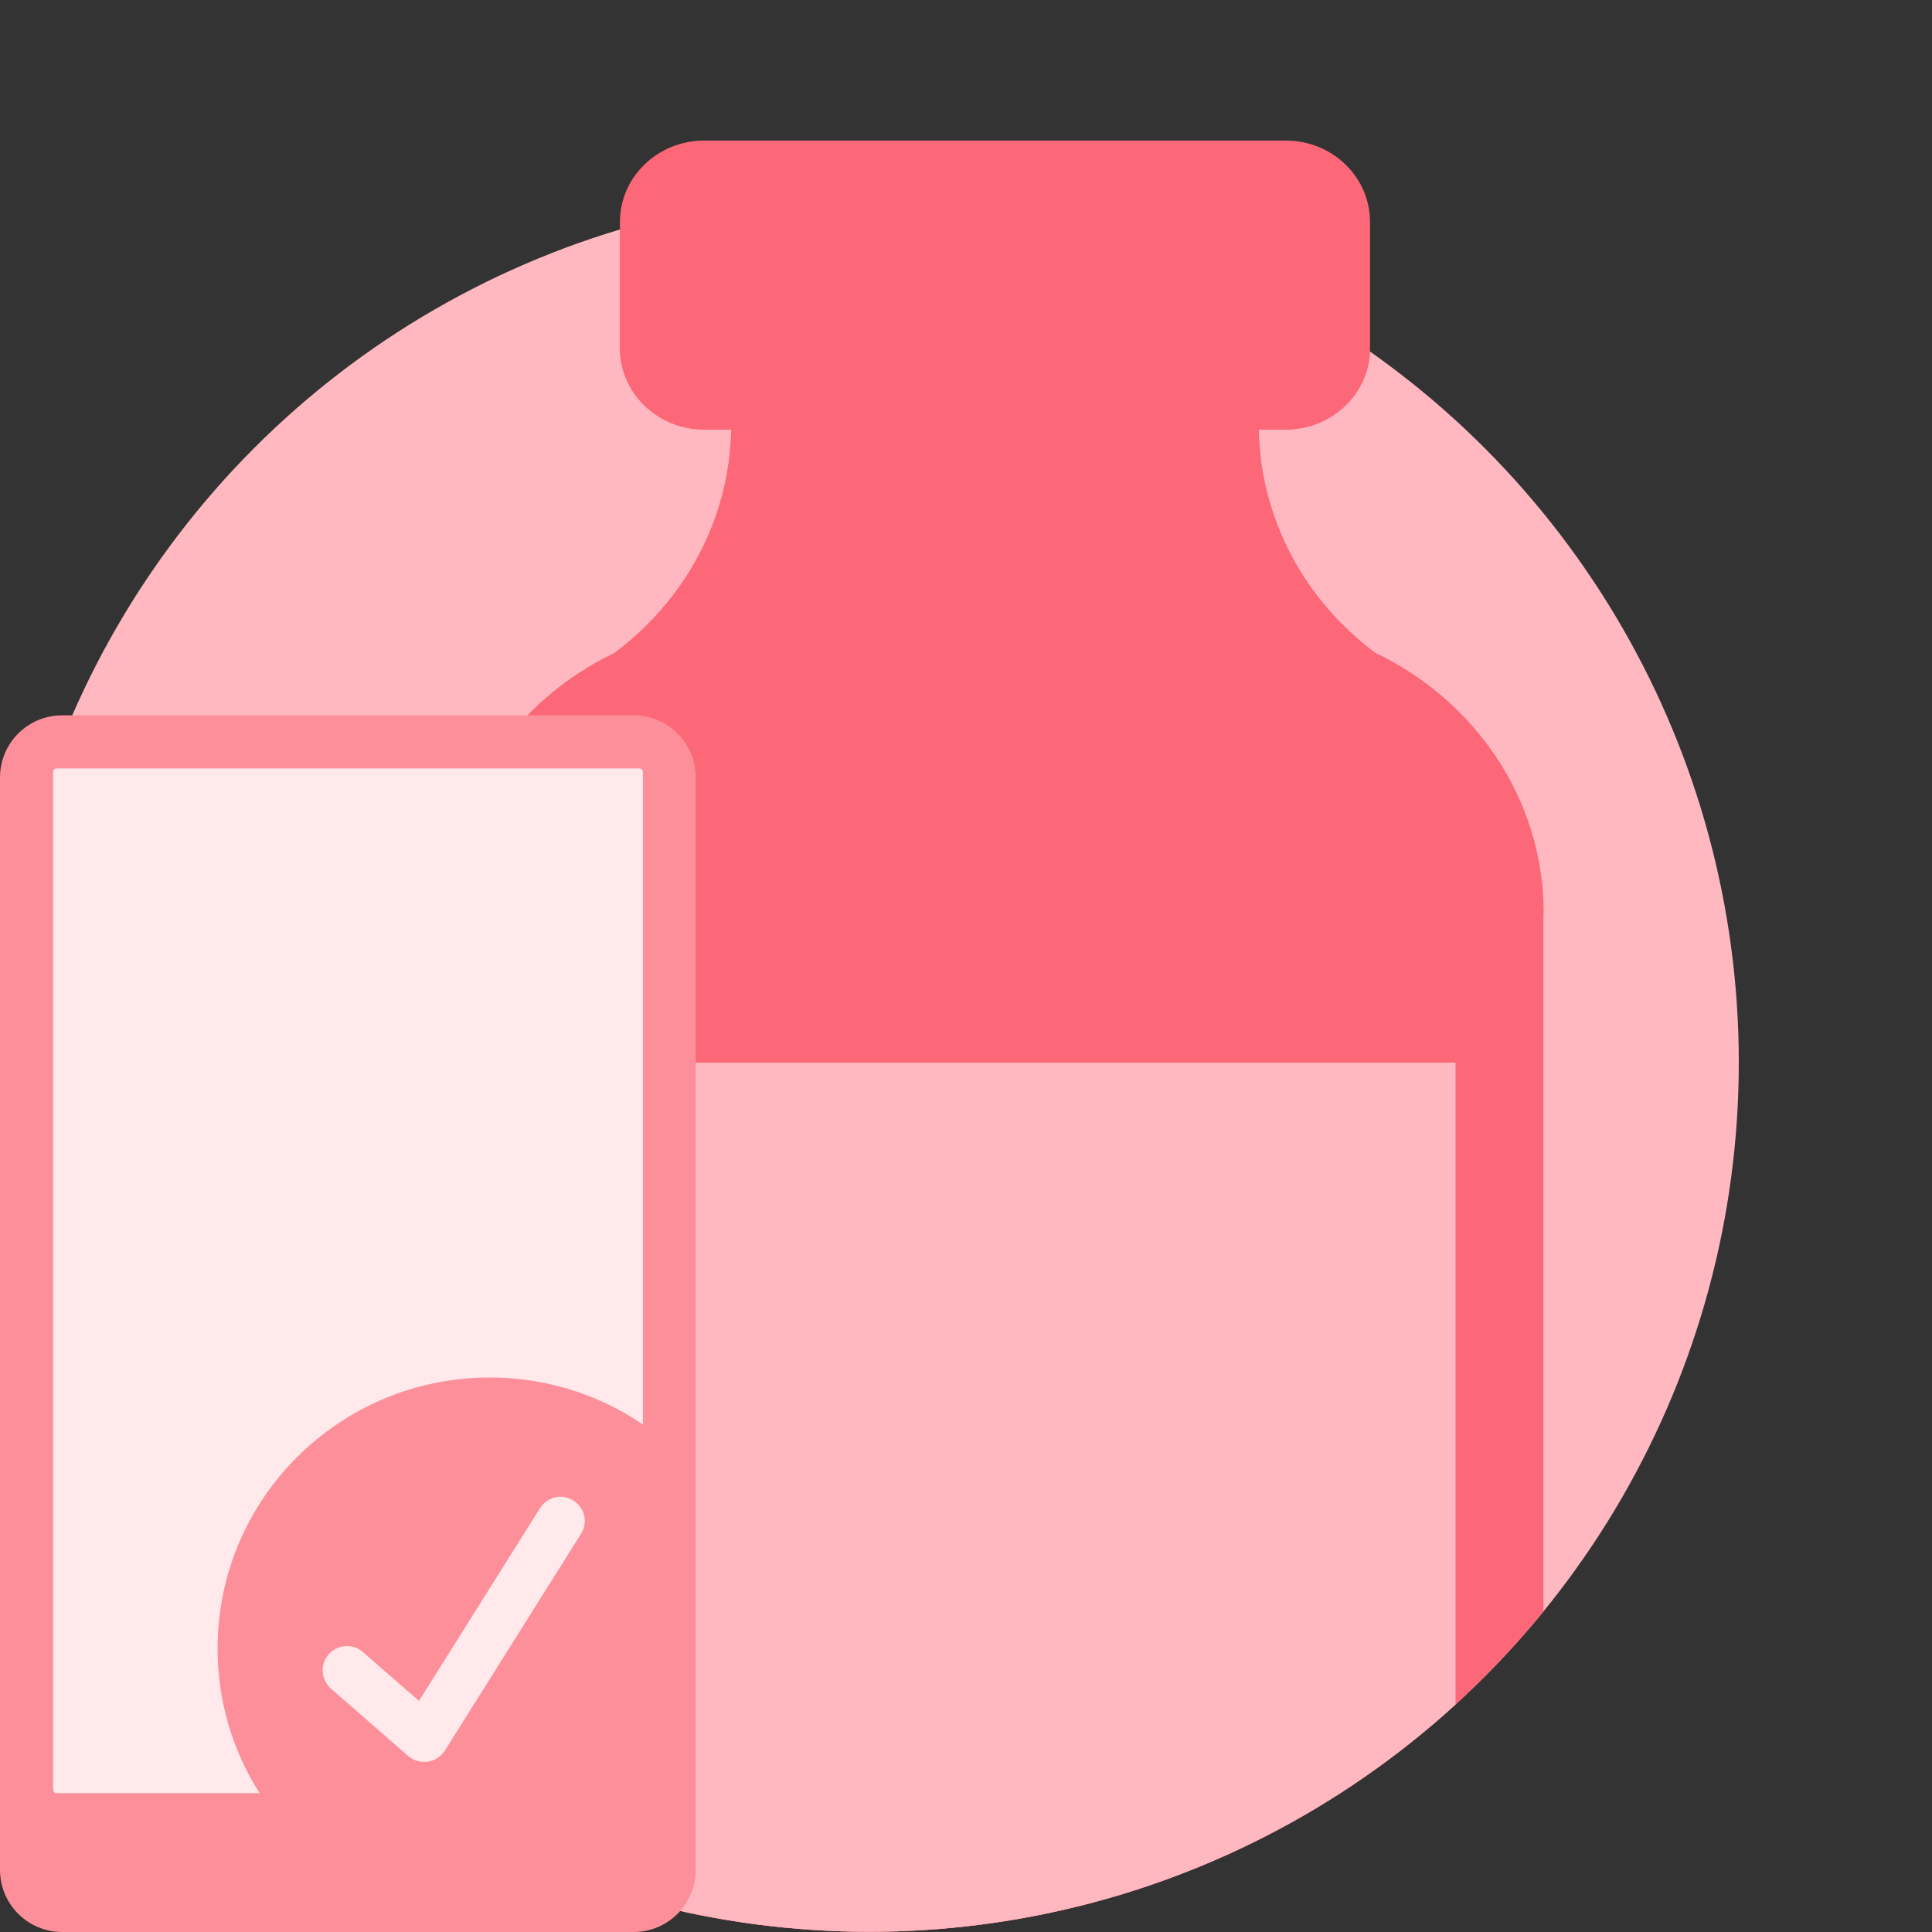
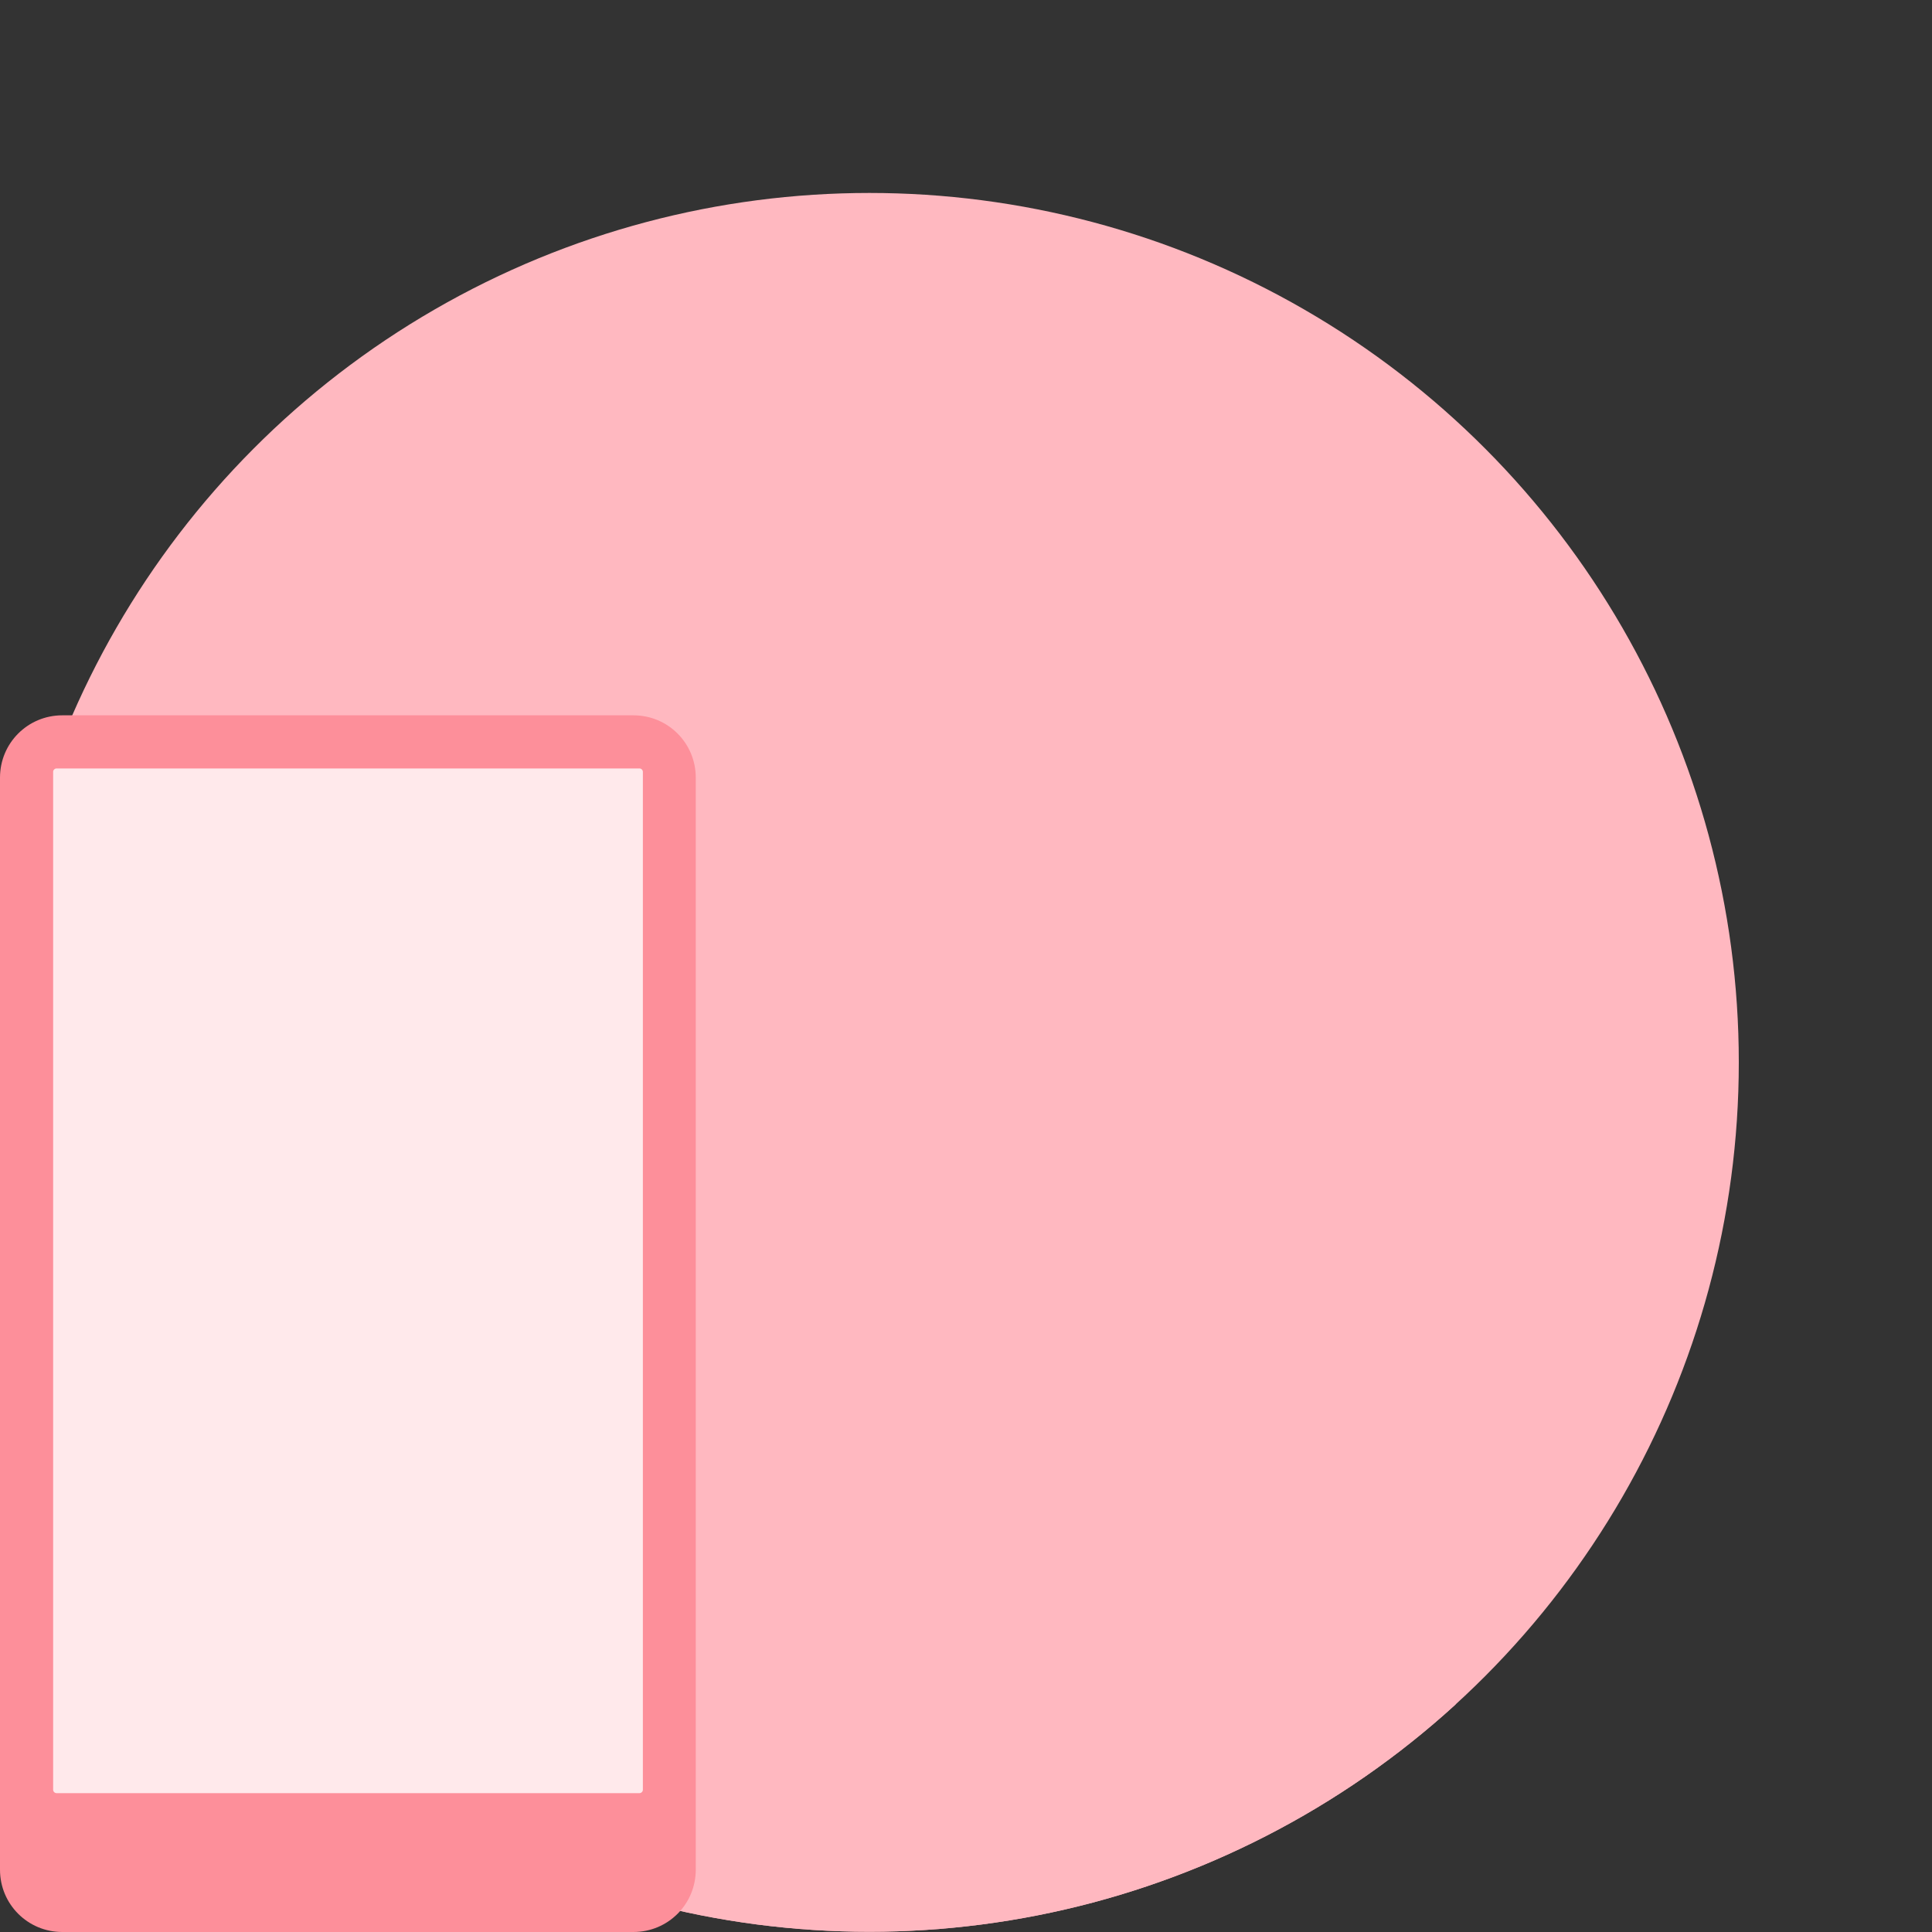
<svg xmlns="http://www.w3.org/2000/svg" id="Layer_1" data-name="Layer 1" viewBox="0 0 80 80">
  <rect x="0" y="0" width="80" height="80" fill="#333333" stroke="none" />
  <defs>
    <style>
      .cls-1 {
        fill: none;
      }

      .cls-2 {
        fill: #ffb8c0;
      }

      .cls-3 {
        clip-path: url(#clippath-1);
      }

      .cls-4 {
        fill: #ffe9eb;
      }

      .cls-5 {
        fill: #fd8f9a;
      }

      .cls-6 {
        clip-path: url(#clippath);
      }

      .cls-7 {
        fill: #fc6877;
      }
    </style>
    <clipPath id="clippath">
      <circle class="cls-1" cx="36" cy="43.99" r="36" />
    </clipPath>
    <clipPath id="clippath-1">
-       <path class="cls-1" d="M26.91,74.5v-21.4c0-.07,1.28-.14,1.21-.14H2.45c-.07,0-.14.06-.14.14v21.4h24.61Z" />
-     </clipPath>
+       </clipPath>
  </defs>
  <g>
    <circle class="cls-2" cx="36" cy="43.99" r="36" />
    <g class="cls-6">
      <g>
-         <path class="cls-7" d="M56.93,27.04c-2.87-2.16-4.74-5.49-4.81-9.25h1.12c1.93,0,3.49-1.51,3.49-3.37v-5.22c0-1.86-1.56-3.37-3.49-3.37h-24.08c-1.93,0-3.49,1.51-3.49,3.37v5.22c0,1.86,1.56,3.37,3.49,3.37h1.12c-.07,3.77-1.95,7.1-4.84,9.26-4.13,1.98-6.97,6.06-6.97,10.78v35.93c0,6.66,5.63,12.06,12.58,12.06h20.28c6.95,0,12.58-5.4,12.58-12.06v-35.93c0-4.74-2.85-8.82-6.99-10.8h0Z" />
        <path class="cls-2" d="M60.27,72.1v-28.1H22.1v28.1c0,5.57,4.73,10.07,10.57,10.07h17.03c5.84,0,10.57-4.51,10.57-10.07h0Z" />
      </g>
    </g>
-     <path class="cls-7" d="M63.92,37.82c0-4.74-2.85-8.82-6.99-10.8h0c-2.87-2.15-4.74-5.48-4.81-9.24h1.12c1.93,0,3.49-1.51,3.49-3.37v-5.22c0-1.86-1.56-3.37-3.49-3.37h-24.08c-1.93,0-3.49,1.51-3.49,3.37v5.22c0,1.86,1.56,3.37,3.49,3.37h1.12c-.07,3.77-1.95,7.1-4.84,9.26-4.13,1.98-6.97,6.06-6.97,10.78" />
  </g>
  <g>
    <g>
      <path class="cls-5" d="M26.23,29.62H2.58C1.15,29.62,0,30.77,0,32.2v45.22C0,78.85,1.15,80,2.58,80h23.65c1.43,0,2.58-1.15,2.58-2.58v-45.22c0-1.43-1.15-2.58-2.58-2.58Z" />
      <path class="cls-4" d="M26.48,31.82H2.34c-.07,0-.14.06-.14.14v42.15c0,.07.06.14.14.14h24.14c.07,0,.14-.06.14-.14V31.96c0-.07-.06-.14-.14-.14Z" />
    </g>
    <g class="cls-3">
      <path class="cls-5" d="M20.28,79.48c6.22,0,11.27-5.02,11.27-11.22s-5.05-11.22-11.27-11.22-11.27,5.02-11.27,11.22,5.05,11.22,11.27,11.22Z" />
      <path class="cls-4" d="M13.69,69.91l3.21,2.8c.22.19.51.27.81.24.3-.05.55-.21.71-.46l5.64-8.98c.3-.47.15-1.08-.32-1.38s-1.08-.15-1.38.32l-5.01,7.98-2.32-2.02c-.42-.37-1.05-.32-1.42.09-.37.42-.32,1.05.09,1.42h-.01Z" />
    </g>
  </g>
</svg>